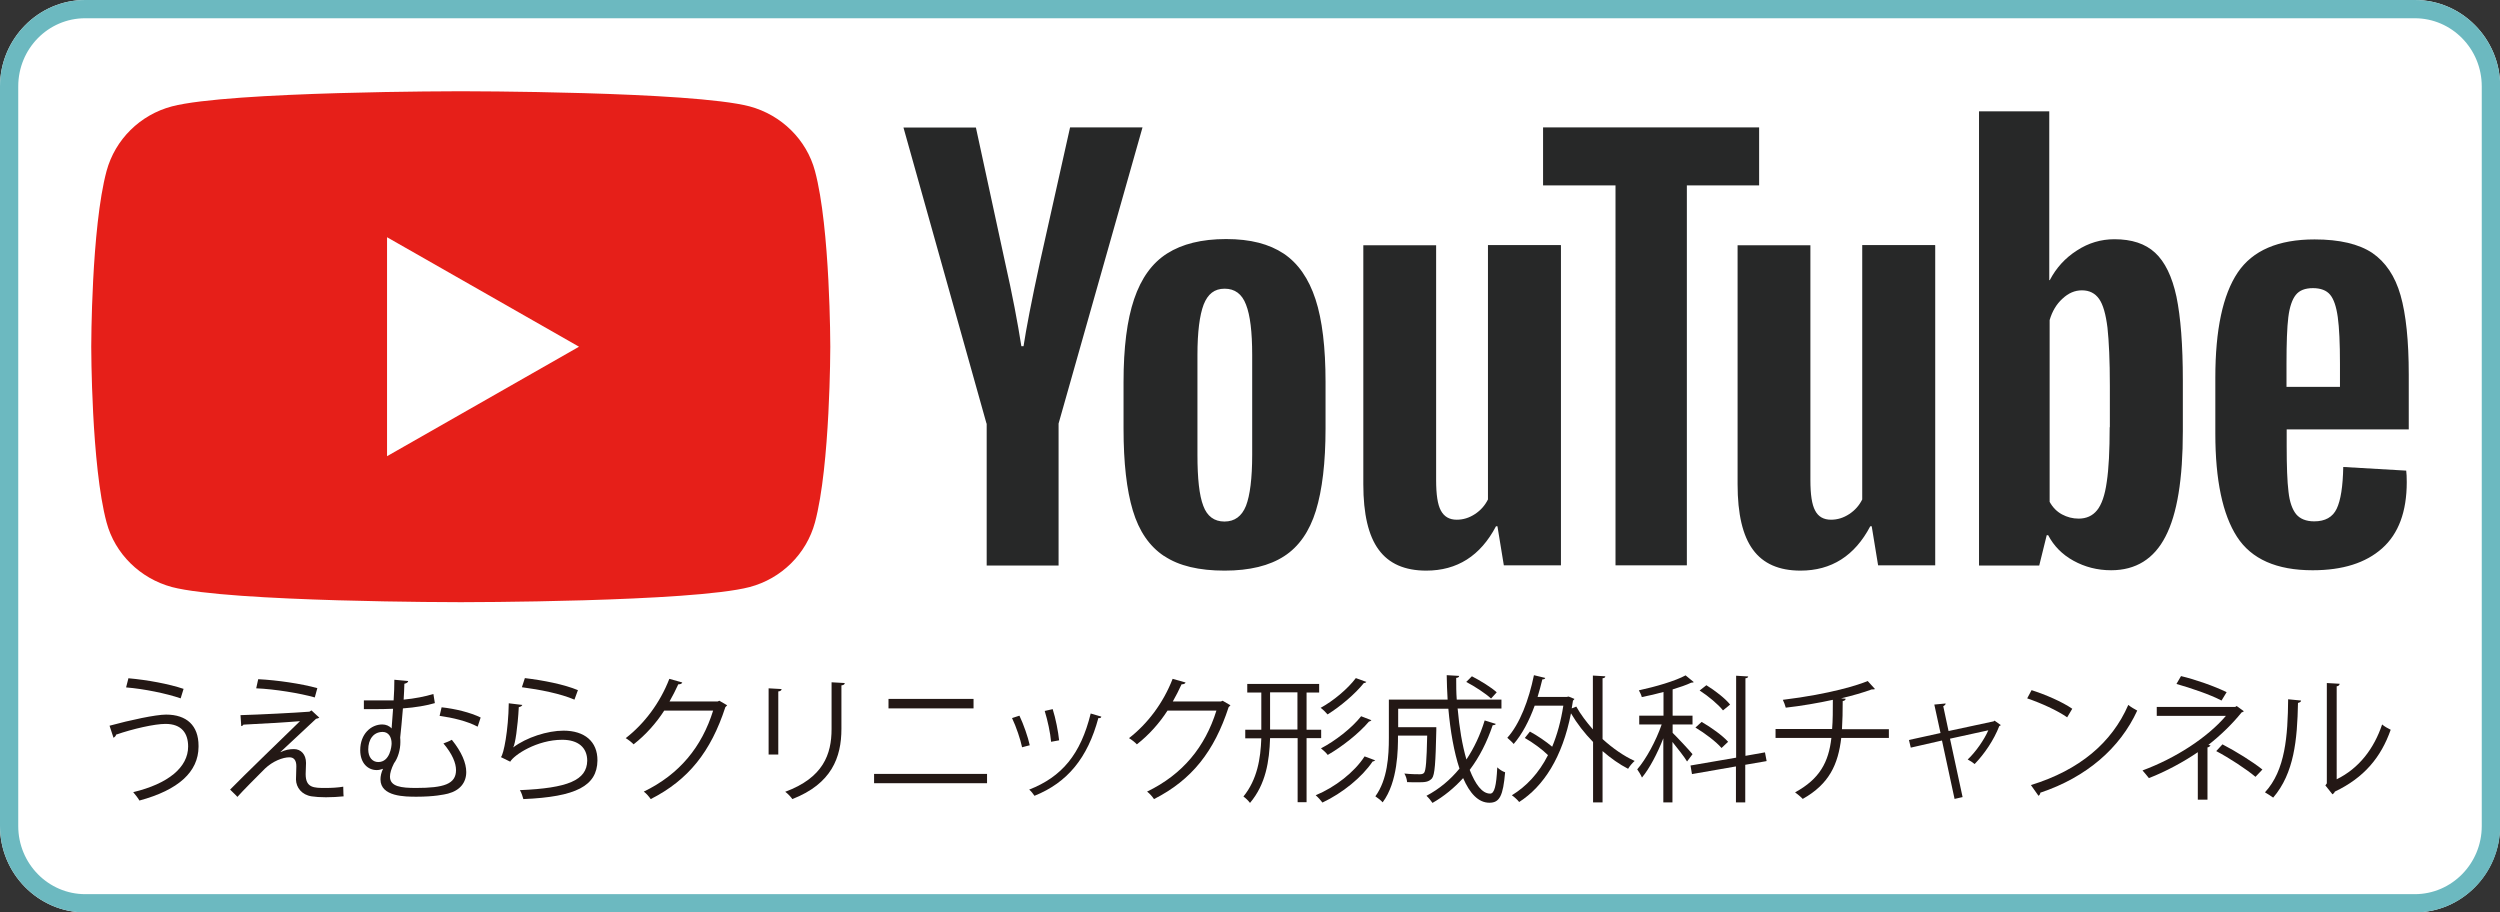
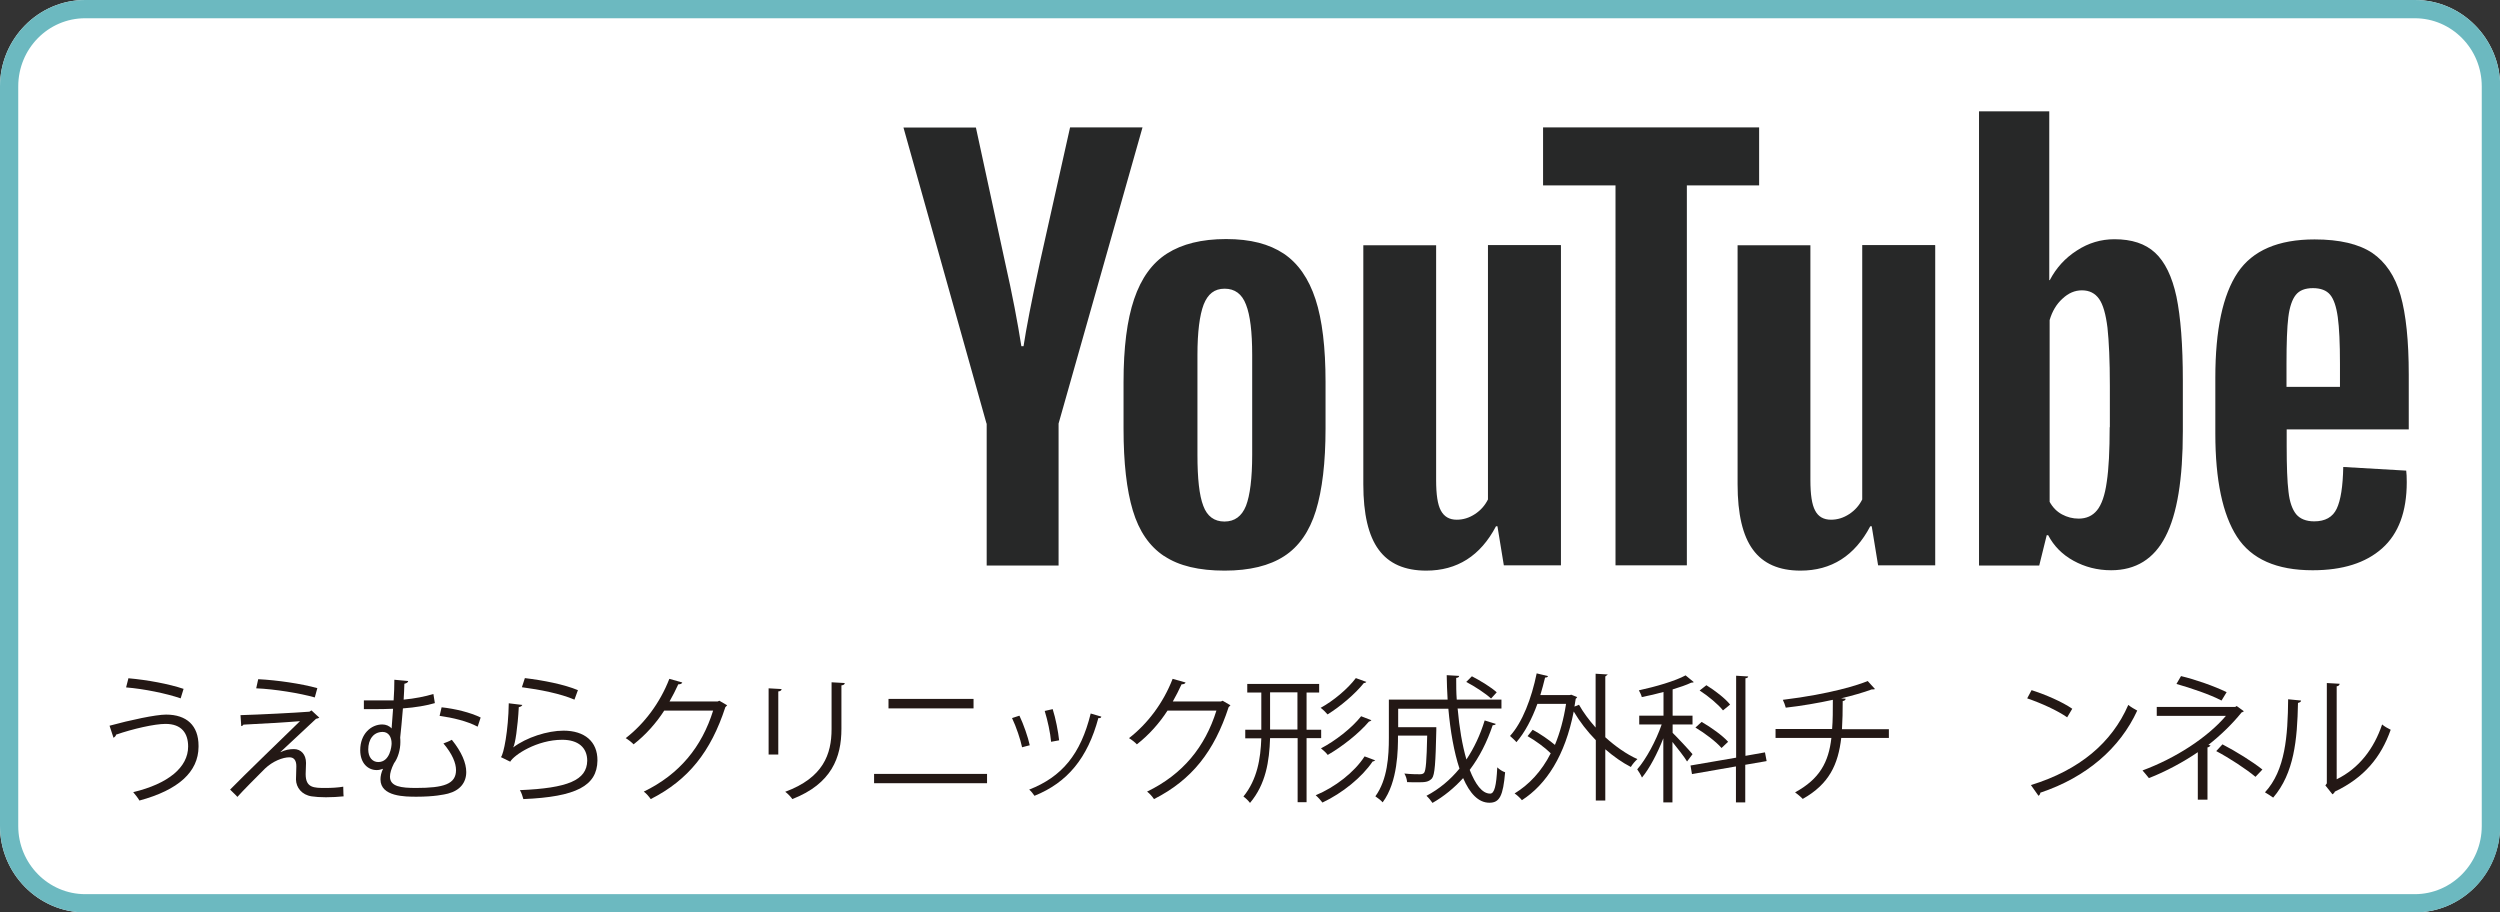
<svg xmlns="http://www.w3.org/2000/svg" id="_レイヤー_2" data-name="レイヤー 2" viewBox="0 0 137 50">
  <rect x="0" y="0" width="137" height="50" fill="#333333" stroke="none" />
  <defs>
    <style>
      .cls-1 {
        fill: #6cb9c0;
      }

      .cls-2, .cls-3, .cls-4 {
        fill-rule: evenodd;
      }

      .cls-2, .cls-5 {
        fill: #fff;
      }

      .cls-3 {
        fill: #272828;
      }

      .cls-6 {
        fill: #231815;
      }

      .cls-4 {
        fill: #e61f19;
      }
    </style>
  </defs>
  <g id="_レイヤー_1-2" data-name="レイヤー 1">
    <g>
      <path class="cls-5" d="M137,45.27c0,2.6-2.1,4.73-4.67,4.73H4.67c-2.57,0-4.67-2.13-4.67-4.73V4.73C0,2.13,2.1,0,4.67,0h127.67c2.57,0,4.67,2.13,4.67,4.73v40.54Z" />
      <path class="cls-1" d="M132.33,1c2.02,0,3.67,1.67,3.67,3.73v40.54c0,2.06-1.65,3.73-3.67,3.73H4.67c-2.02,0-3.67-1.67-3.67-3.73V4.73c0-2.06,1.64-3.73,3.67-3.73h127.67M132.33,0H4.67C2.1,0,0,2.13,0,4.73v40.54c0,2.6,2.1,4.73,4.67,4.73h127.67c2.57,0,4.67-2.13,4.67-4.73V4.73c0-2.6-2.1-4.73-4.67-4.73h0Z" />
    </g>
    <g>
-       <path class="cls-4" d="M44.66,9.37c-.46-1.72-1.84-3.07-3.58-3.54-3.16-.83-15.83-.83-15.83-.83,0,0-12.66,0-15.83.83-1.74.46-3.11,1.81-3.58,3.54-.84,3.12-.84,9.63-.84,9.63,0,0,0,6.51.84,9.63.46,1.72,1.84,3.07,3.58,3.54,3.16.83,15.83.83,15.83.83,0,0,12.67,0,15.83-.83,1.74-.46,3.11-1.81,3.58-3.54.84-3.12.84-9.63.84-9.63,0,0,0-6.51-.84-9.63h0Z" />
      <path class="cls-2" d="M21.21,25l10.52-6-10.52-6v12Z" />
      <g>
        <path class="cls-3" d="M63.79,30.47c-.8-.53-1.37-1.36-1.71-2.49-.34-1.13-.51-2.62-.51-4.49v-2.55c0-1.89.19-3.4.58-4.55.39-1.15.99-1.98,1.81-2.5.82-.52,1.89-.79,3.23-.79s2.36.27,3.16.8c.79.53,1.37,1.37,1.74,2.5.37,1.13.55,2.65.55,4.53v2.55c0,1.87-.18,3.37-.53,4.51-.35,1.13-.93,1.97-1.74,2.49-.8.52-1.89.79-3.26.79-1.4,0-2.51-.26-3.31-.8h0ZM68.28,27.72c.22-.57.34-1.51.34-2.8v-5.47c0-1.26-.11-2.18-.34-2.76-.22-.58-.61-.87-1.17-.87s-.92.29-1.15.87c-.22.58-.34,1.5-.34,2.76v5.47c0,1.3.1,2.23.32,2.8.21.57.6.86,1.16.86s.95-.29,1.18-.86ZM125.31,23.54v.88c0,1.13.03,1.97.1,2.53.06.56.21.97.42,1.23.21.25.54.39.99.39.6,0,1.01-.23,1.23-.69.22-.46.34-1.22.36-2.29l3.45.2c.02.15.03.36.03.63,0,1.62-.45,2.83-1.35,3.63s-2.16,1.2-3.81,1.2c-1.97,0-3.35-.61-4.14-1.83s-1.19-3.11-1.19-5.66v-3.06c0-2.63.41-4.55,1.23-5.77.82-1.21,2.22-1.81,4.21-1.81,1.37,0,2.42.25,3.16.74.73.5,1.25,1.27,1.55,2.32.3,1.05.45,2.5.45,4.35v3h-6.69ZM125.81,16.16c-.2.25-.34.66-.41,1.22-.07.56-.1,1.42-.1,2.56v1.26h2.93v-1.26c0-1.13-.04-1.98-.12-2.56-.08-.58-.22-.99-.42-1.23s-.52-.36-.94-.36c-.43,0-.74.12-.94.37h0ZM54.06,23.21l-4.55-16.22h3.97l1.59,7.35c.41,1.81.7,3.35.9,4.63h.12c.14-.92.43-2.45.9-4.61l1.65-7.38h3.97l-4.6,16.23v7.78h-3.94v-7.78ZM85.54,13.45v17.53h-3.13l-.35-2.14h-.08c-.85,1.62-2.13,2.43-3.82,2.43-1.18,0-2.05-.38-2.61-1.15-.56-.76-.84-1.95-.84-3.58v-13.1h3.99v12.87c0,.78.08,1.34.26,1.67s.46.5.87.5c.35,0,.68-.1,1-.31.32-.21.55-.48.71-.8v-13.94h3.99ZM106.05,13.45v17.53h-3.13l-.35-2.14h-.08c-.85,1.62-2.13,2.43-3.82,2.43-1.18,0-2.05-.38-2.61-1.15-.56-.76-.84-1.95-.84-3.58v-13.1h3.99v12.87c0,.78.08,1.34.26,1.67.17.33.46.5.87.5.35,0,.68-.1,1-.31.32-.21.55-.48.71-.8v-13.94h3.99Z" />
        <path class="cls-3" d="M96.41,10.16h-3.97v20.82h-3.91V10.16h-3.97v-3.18h11.84v3.18h0ZM119.27,16.26c-.24-1.11-.63-1.91-1.17-2.41-.54-.5-1.28-.74-2.23-.74-.73,0-1.42.2-2.06.62-.64.41-1.13.95-1.48,1.62h-.03V6.1h-3.85v24.89h3.3l.41-1.66h.08c.31.59.77,1.06,1.39,1.4.62.34,1.3.52,2.06.52,1.35,0,2.35-.62,2.98-1.85.64-1.23.95-3.15.95-5.77v-2.77c0-1.96-.12-3.49-.35-4.6h0ZM115.61,23.41c0,1.28-.05,2.28-.16,3-.1.73-.28,1.24-.53,1.55-.25.31-.59.46-1.01.46-.33,0-.63-.08-.91-.23-.28-.15-.51-.38-.68-.69v-9.96c.14-.48.37-.87.7-1.17.33-.31.68-.46,1.07-.46.41,0,.72.16.94.47.22.31.37.85.46,1.58.08.74.13,1.8.13,3.18v2.27h0Z" />
      </g>
    </g>
    <g>
      <path class="cls-6" d="M6,39.77c1.13-.31,2.54-.61,3.1-.61,1.13,0,1.78.6,1.78,1.71v.06c-.01,1.36-1.09,2.36-3.24,2.94-.07-.13-.23-.33-.34-.46,1.92-.46,3.01-1.36,3.01-2.5,0-.72-.35-1.24-1.24-1.24-.6,0-1.79.27-2.71.59,0,.06-.07.13-.14.17l-.22-.67ZM7.05,37.17c1.03.09,2.21.31,3.01.58l-.16.52c-.79-.27-2.01-.52-2.99-.6l.13-.51Z" />
      <path class="cls-6" d="M15.37,41.22c.26-.13.5-.17.74-.17.38,0,.66.29.66.76,0,.19-.02.43-.02.61,0,.76.45.76,1.09.76.33,0,.7-.02.97-.07,0,.34.02.53.02.53-.29.03-.65.05-.97.05-.31,0-.59-.02-.78-.05-.54-.08-.85-.48-.86-.92,0-.17.02-.51.02-.73,0-.31-.12-.49-.38-.49-.36,0-.91.21-1.34.62-.43.43-1.25,1.25-1.51,1.55,0,0-.08-.1-.4-.4.71-.73,3.07-3.01,3.83-3.75-.55.05-2.25.15-3.1.19-.02.04-.06.07-.12.08l-.04-.6c1.05-.03,3.02-.13,3.78-.19l.11-.07.43.4s-.1.05-.18.06c-.47.44-1.39,1.29-1.95,1.82h0ZM17.25,38.22c-.8-.23-2.21-.46-3.21-.5l.11-.5c1.04.05,2.38.25,3.24.49l-.14.51Z" />
      <path class="cls-6" d="M22.37,37.31c0,.08-.08.13-.21.16,0,.28-.03.57-.04.87.61-.06,1.18-.17,1.63-.31l.08.5c-.43.13-1.06.24-1.75.29-.05.64-.11,1.23-.15,1.6.01.08.01.17.01.25,0,.41-.13.87-.35,1.16-.15.3-.22.54-.22.73,0,.55.62.62,1.43.62,1.52,0,2.19-.21,2.19-.98,0-.38-.2-.88-.69-1.46.14-.05.32-.12.46-.2.54.67.79,1.27.79,1.77,0,.58-.35,1.01-1,1.18-.2.05-.75.17-1.72.17-.63,0-1.98,0-1.98-.95,0-.17.04-.37.14-.58-.11.04-.23.07-.35.07-.46,0-.9-.36-.9-1.09,0-.89.59-1.41,1.21-1.41.2,0,.39.08.51.22l.08-1.08c-.61.03-1.6.02-1.6.02v-.48c.29,0,1.45,0,1.63,0,.03-.41.04-.81.04-1.13l.76.07ZM21.46,40.74c0-.34-.16-.63-.49-.63-.52,0-.79.43-.79.96,0,.42.22.69.55.69.64,0,.73-.86.73-1.02ZM26.17,39.82c-.56-.3-1.36-.49-2.08-.59l.11-.47c.74.08,1.57.28,2.14.56l-.16.49Z" />
      <path class="cls-6" d="M28.63,38.62c-.03.07-.09.11-.2.13-.06,1.11-.2,2.05-.31,2.21h0c.73-.55,1.88-.92,2.76-.92,1.15,0,1.87.59,1.86,1.64-.02,1.38-1.16,1.99-4.06,2.11-.04-.14-.1-.35-.19-.49,2.62-.11,3.67-.54,3.69-1.61,0-.72-.49-1.15-1.37-1.15-1.39,0-2.64.83-2.85,1.2l-.51-.25c.15-.14.41-1.48.43-2.95l.74.09ZM28.76,37.16c1.02.12,2.17.35,2.91.66l-.19.52c-.77-.33-1.89-.55-2.88-.68l.16-.49Z" />
      <path class="cls-6" d="M39.86,38.64s-.07.07-.11.11c-.79,2.43-2.02,3.99-4.09,5.04-.09-.13-.23-.3-.38-.41,1.96-.95,3.18-2.45,3.8-4.44h-2.68c-.43.67-1.01,1.33-1.68,1.85-.1-.11-.28-.25-.43-.34,1.02-.79,1.88-1.93,2.39-3.25l.71.2c-.03.08-.12.1-.22.1-.15.33-.31.64-.48.94h2.64l.09-.04.43.25Z" />
      <path class="cls-6" d="M42.12,41.36v-3.64l.71.04c0,.07-.06.12-.18.13v3.46h-.53ZM46.29,37.43c0,.08-.06.11-.18.13v2.38c0,1.57-.54,3.01-2.69,3.85-.07-.11-.26-.31-.39-.4,2.08-.77,2.54-2.05,2.54-3.44v-2.56l.72.04Z" />
      <path class="cls-6" d="M54.09,42.41v.51h-6.19v-.51h6.19ZM53.35,38.3v.52h-4.66v-.52h4.66Z" />
      <path class="cls-6" d="M55.87,39.23c.22.46.47,1.18.56,1.61l-.42.11c-.09-.43-.32-1.12-.55-1.6l.4-.13ZM60.35,39.28c-.01.07-.09.08-.16.07-.59,2.19-1.69,3.53-3.5,4.26-.06-.09-.19-.26-.29-.34,1.79-.7,2.82-1.93,3.37-4.17l.58.17ZM57.69,38.87c.16.5.3,1.22.35,1.7l-.44.08c-.04-.48-.19-1.17-.35-1.69l.44-.1Z" />
      <path class="cls-6" d="M67.44,38.64s-.07.07-.11.11c-.79,2.43-2.02,3.99-4.09,5.04-.09-.13-.23-.3-.38-.41,1.96-.95,3.18-2.45,3.8-4.44h-2.68c-.43.67-1.01,1.33-1.68,1.85-.1-.11-.28-.25-.43-.34,1.02-.79,1.88-1.93,2.39-3.25l.71.2c-.03.08-.12.1-.22.1-.15.33-.31.64-.48.94h2.64l.09-.04.43.25Z" />
      <path class="cls-6" d="M72.4,40.45h-.8v3.51h-.49v-3.51h-1.51c-.04,1.26-.23,2.52-1.1,3.55-.08-.11-.25-.28-.36-.35.76-.94.94-2.07.98-3.19h-.88v-.47h.88v-2.04h-.77v-.47h3.94v.47h-.69v2.04h.8v.47ZM69.6,39.98h1.5v-2.04h-1.5v2.04ZM75.37,41.66s-.08.07-.15.07c-.59.87-1.65,1.73-2.75,2.25-.09-.12-.24-.29-.37-.4,1.06-.44,2.12-1.26,2.68-2.13l.59.22ZM74.88,37.36c-.03.05-.08.07-.14.07-.47.59-1.28,1.28-1.99,1.72-.09-.11-.24-.26-.38-.36.68-.37,1.48-1.03,1.93-1.63l.58.21ZM75.16,39.46s-.07.08-.14.08c-.54.64-1.46,1.37-2.26,1.83-.08-.11-.24-.26-.37-.36.77-.4,1.69-1.11,2.2-1.76l.57.22Z" />
      <path class="cls-6" d="M79.88,38.84c.09,1.03.25,1.99.48,2.78.42-.63.76-1.35,1-2.14l.61.19c-.02.05-.08.07-.17.07-.31.92-.73,1.75-1.26,2.45.31.79.68,1.3,1.12,1.3.23,0,.34-.41.39-1.44.11.11.29.23.43.27-.11,1.29-.3,1.67-.86,1.67-.61,0-1.08-.52-1.44-1.35-.49.54-1.05,1-1.68,1.36-.07-.11-.22-.29-.33-.39.7-.37,1.3-.87,1.81-1.49-.3-.9-.5-2.05-.61-3.28h-2.75v1.01h1.83s.26,0,.26,0v.17c-.04,1.79-.08,2.44-.24,2.64-.19.2-.38.21-.79.21-.17,0-.37,0-.57-.01-.01-.15-.07-.34-.15-.47.37.04.71.04.84.04.11,0,.19-.02.24-.08.1-.13.14-.64.17-2.04h-1.6c0,.74,0,2.53-.84,3.66-.08-.1-.29-.26-.4-.33.67-.92.74-2.22.74-3.2v-2.1h3.22c-.03-.44-.04-.89-.05-1.34l.68.04c0,.06-.05.1-.16.11,0,.4,0,.8.03,1.19h2.45v.49h-2.41ZM80.66,37.06c.48.25,1.07.61,1.36.88l-.31.34c-.29-.27-.88-.66-1.36-.91l.31-.31Z" />
-       <path class="cls-6" d="M87.97,37.07c0,.05-.05.09-.15.1v3.33c.55.5,1.16.93,1.76,1.2-.12.1-.28.29-.36.43-.47-.24-.95-.58-1.4-.97v2.81h-.52v-3.31c-.47-.48-.88-1.01-1.21-1.57-.47,2.41-1.5,4-2.84,4.86-.08-.11-.28-.29-.4-.37.79-.48,1.48-1.21,1.98-2.2-.31-.31-.83-.69-1.27-.94l.28-.35c.41.22.89.55,1.22.83.27-.65.48-1.4.61-2.25h-1.57c-.3.83-.69,1.57-1.15,2.1-.08-.1-.25-.25-.35-.34.68-.75,1.18-2.06,1.46-3.43l.62.15c-.01.05-.07.08-.16.08-.08.32-.16.64-.26.96h1.6l.1-.02.32.13s-.04.07-.08.09l-.07.43.25-.1c.24.43.56.85.91,1.25v-2.95l.67.04Z" />
+       <path class="cls-6" d="M87.97,37.07v3.33c.55.5,1.16.93,1.76,1.2-.12.1-.28.29-.36.43-.47-.24-.95-.58-1.4-.97v2.81h-.52v-3.31c-.47-.48-.88-1.01-1.21-1.57-.47,2.41-1.5,4-2.84,4.86-.08-.11-.28-.29-.4-.37.79-.48,1.48-1.21,1.98-2.2-.31-.31-.83-.69-1.27-.94l.28-.35c.41.22.89.55,1.22.83.27-.65.48-1.4.61-2.25h-1.57c-.3.83-.69,1.57-1.15,2.1-.08-.1-.25-.25-.35-.34.68-.75,1.18-2.06,1.46-3.43l.62.15c-.01.05-.07.08-.16.08-.08.32-.16.64-.26.96h1.6l.1-.02.32.13s-.04.07-.08.09l-.07.43.25-.1c.24.43.56.85.91,1.25v-2.95l.67.04Z" />
      <path class="cls-6" d="M91.65,40.15c.23.22.95.99,1.1,1.18l-.3.4c-.13-.23-.52-.72-.8-1.07v3.31h-.5v-3.51c-.32.82-.76,1.66-1.17,2.15-.06-.14-.18-.34-.26-.45.48-.55,1.03-1.56,1.34-2.46h-1.23v-.48h1.33v-1.3c-.39.11-.8.2-1.19.28-.02-.1-.1-.26-.16-.37.92-.2,1.99-.51,2.56-.82l.45.37s-.04.03-.14.03c-.27.13-.63.25-1.02.37v1.44h1.09v.48h-1.09v.46ZM96.8,41.71l-1.16.2v2.06h-.51v-1.97l-2.41.42-.08-.47,2.5-.43v-4.49l.66.04c0,.05-.05.09-.15.1v4.25l1.07-.19.09.47ZM93.25,39.56c.52.3,1.15.75,1.45,1.09l-.36.34c-.29-.34-.91-.81-1.43-1.12l.34-.31ZM93.51,37.55c.47.29,1.04.73,1.3,1.06l-.39.32c-.25-.32-.81-.79-1.28-1.09l.37-.29Z" />
      <path class="cls-6" d="M103.52,40.44h-2.62c-.17,1.44-.65,2.52-2.11,3.34-.11-.12-.29-.26-.42-.36,1.35-.73,1.84-1.66,1.99-2.98h-3.06v-.49h3.1c.04-.49.04-1,.04-1.6-.77.17-1.76.34-2.58.43-.04-.14-.09-.29-.16-.43,2.63-.32,4.18-.83,4.65-1.03l.4.44s-.06.02-.1.02c-.03,0-.05,0-.08,0-.42.16-1.09.35-1.68.49l.25.02c0,.07-.06.11-.16.13,0,.56-.01,1.07-.04,1.54h2.57v.49Z" />
-       <path class="cls-6" d="M109.64,39.74s-.05.04-.08.05c-.3.77-.81,1.52-1.35,2.08-.09-.08-.26-.19-.38-.25.43-.4.91-1.09,1.13-1.6l-2.1.46.69,3.2-.44.1-.69-3.2-1.71.39-.1-.42,1.73-.38-.34-1.56.62-.06c0,.06-.04.1-.13.15l.29,1.36,2.47-.53.05-.04.35.25Z" />
      <path class="cls-6" d="M111.33,37.82c.78.25,1.68.64,2.23,1.02l-.28.47c-.54-.38-1.43-.78-2.19-1.04l.24-.45ZM111.3,43.02c2.66-.82,4.43-2.32,5.33-4.39.16.13.33.22.49.31-.94,2.05-2.77,3.65-5.31,4.5,0,.07-.05.14-.1.17l-.41-.58Z" />
      <path class="cls-6" d="M122.97,38.97s-.07.06-.13.07c-.48.6-1.13,1.24-1.82,1.78l.12.03s-.07.1-.17.11v2.86h-.53v-2.6c-.76.52-1.75,1.06-2.68,1.42-.04-.05-.29-.36-.35-.42,1.81-.67,3.54-1.79,4.57-2.99h-3.79v-.49h4.3l.08-.05.4.29ZM121.74,38.39c-.65-.34-1.67-.68-2.47-.91l.25-.43c.8.19,1.82.55,2.5.88l-.28.46ZM121.79,40.79c.75.39,1.65.95,2.19,1.38l-.38.4c-.5-.42-1.43-1.03-2.15-1.41l.35-.38Z" />
      <path class="cls-6" d="M126.1,38.39c0,.07-.08.11-.17.13-.04,2.02-.21,3.85-1.36,5.19-.12-.09-.3-.2-.45-.29,1.12-1.21,1.25-3.09,1.27-5.1l.71.07ZM128.04,42.71c1.25-.61,2.06-1.7,2.5-3.01.11.1.34.23.47.29-.53,1.51-1.46,2.63-3.06,3.39-.02.06-.08.12-.13.15l-.39-.49.08-.11v-5.5l.7.04c0,.07-.06.13-.16.14v5.11Z" />
    </g>
  </g>
</svg>